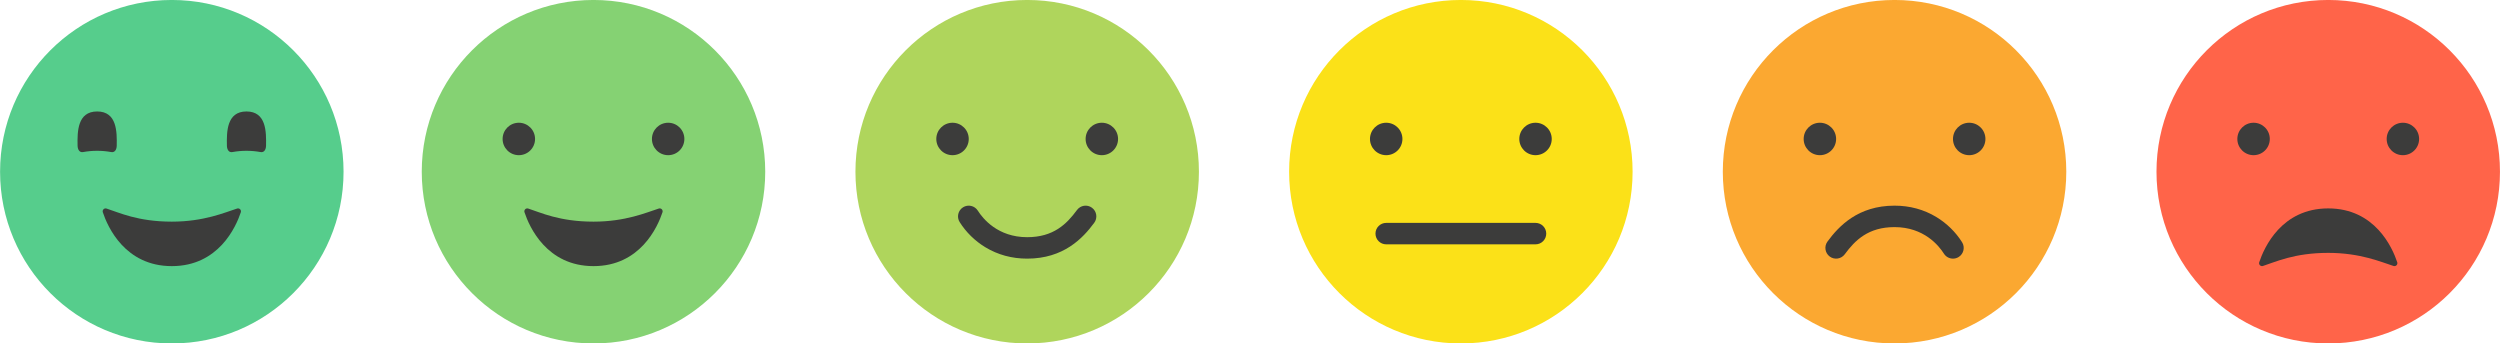
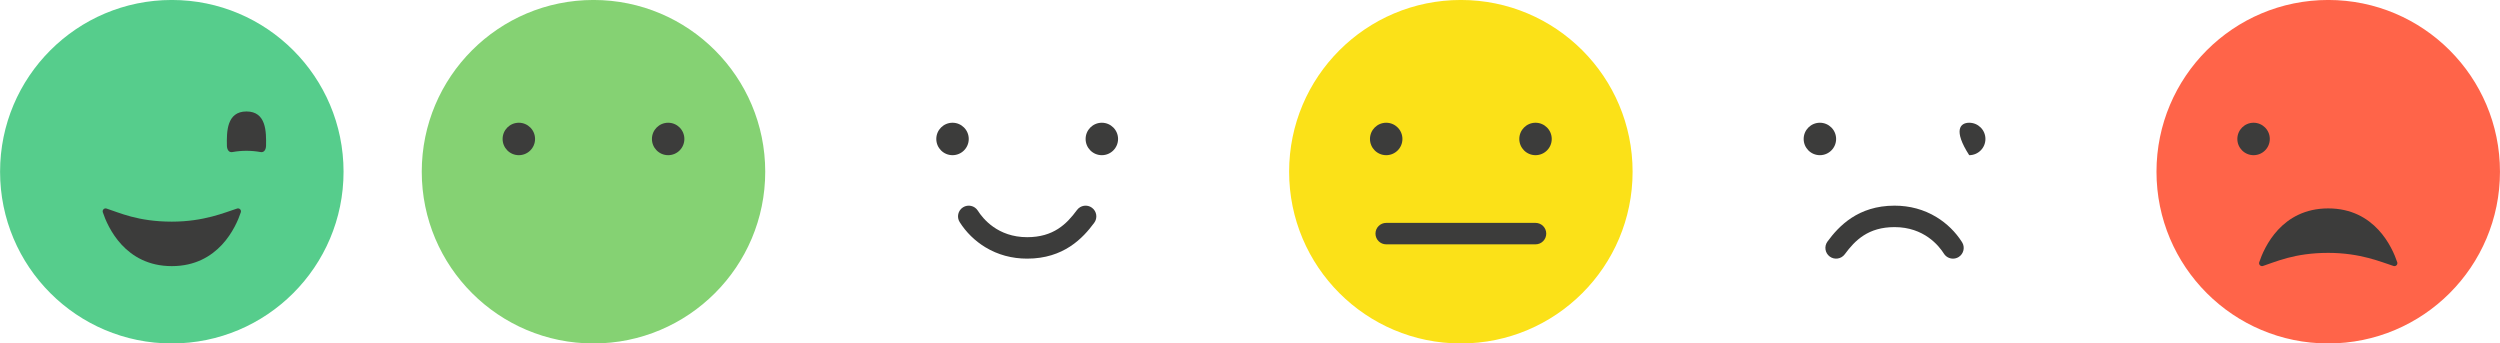
<svg xmlns="http://www.w3.org/2000/svg" height="130.8" preserveAspectRatio="xMidYMid meet" version="1.0" viewBox="7.5 466.6 952.2 130.8" width="952.2" zoomAndPan="magnify">
  <g>
    <g id="change1_1">
      <path d="M 828.863 532.004 C 828.863 568.129 858.152 597.414 894.277 597.414 C 930.402 597.414 959.688 568.129 959.688 532.004 C 959.688 495.875 930.402 466.59 894.277 466.59 C 858.152 466.59 828.863 495.875 828.863 532.004" fill="#ff6449" />
    </g>
    <g id="change2_1">
      <path d="M 859.66 519.527 C 859.66 522.941 862.43 525.707 865.84 525.707 C 869.254 525.707 872.02 522.941 872.02 519.527 C 872.02 516.117 869.254 513.348 865.84 513.348 C 862.43 513.348 859.66 516.117 859.66 519.527" fill="#3c3c3b" />
    </g>
    <g id="change2_2">
-       <path d="M 928.891 519.527 C 928.891 522.941 926.125 525.707 922.715 525.707 C 919.301 525.707 916.535 522.941 916.535 519.527 C 916.535 516.117 919.301 513.348 922.715 513.348 C 926.125 513.348 928.891 516.117 928.891 519.527" fill="#3c3c3b" />
-     </g>
+       </g>
    <g id="change2_3">
      <path d="M 894.277 562.914 C 906.555 562.914 914.461 566.414 919.152 567.906 C 920.027 568.184 920.848 567.352 920.559 566.48 C 918.699 560.895 912.07 545.977 894.277 545.977 C 876.48 545.977 869.855 560.895 867.996 566.48 C 867.707 567.352 868.527 568.184 869.398 567.906 C 874.094 566.414 881.266 562.914 894.277 562.914" fill="#3c3c3b" />
    </g>
    <g id="change3_1">
-       <path d="M 663.684 532.004 C 663.684 568.129 692.969 597.414 729.094 597.414 C 765.223 597.414 794.508 568.129 794.508 532.004 C 794.508 495.875 765.223 466.59 729.094 466.59 C 692.969 466.59 663.684 495.875 663.684 532.004" fill="#fba831" />
-     </g>
+       </g>
    <g id="change2_4">
      <path d="M 694.48 519.527 C 694.48 522.941 697.246 525.707 700.66 525.707 C 704.07 525.707 706.84 522.941 706.84 519.527 C 706.84 516.117 704.07 513.348 700.66 513.348 C 697.246 513.348 694.48 516.117 694.48 519.527" fill="#3c3c3b" />
    </g>
    <g id="change2_5">
-       <path d="M 763.711 519.527 C 763.711 522.941 760.945 525.707 757.531 525.707 C 754.117 525.707 751.352 522.941 751.352 519.527 C 751.352 516.117 754.117 513.348 757.531 513.348 C 760.945 513.348 763.711 516.117 763.711 519.527" fill="#3c3c3b" />
+       <path d="M 763.711 519.527 C 763.711 522.941 760.945 525.707 757.531 525.707 C 751.352 516.117 754.117 513.348 757.531 513.348 C 760.945 513.348 763.711 516.117 763.711 519.527" fill="#3c3c3b" />
    </g>
    <g id="change2_6">
      <path d="M 751.355 565.109 C 752.102 565.109 752.859 564.906 753.535 564.477 C 755.441 563.273 756.012 560.746 754.805 558.84 C 752.359 554.973 748.98 551.664 745.035 549.273 C 740.277 546.391 734.914 544.93 729.094 544.93 C 715.199 544.93 707.859 552.734 703.547 558.605 C 702.211 560.426 702.602 562.98 704.418 564.316 C 706.238 565.652 708.793 565.262 710.133 563.445 C 714.078 558.074 719.105 553.102 729.094 553.102 C 740.297 553.102 745.977 560.172 747.898 563.211 C 748.676 564.438 750.004 565.109 751.355 565.109" fill="#3c3c3b" />
    </g>
    <g id="change4_1">
      <path d="M 498.5 532.004 C 498.5 568.129 527.785 597.414 563.914 597.414 C 600.039 597.414 629.324 568.129 629.324 532.004 C 629.324 495.875 600.039 466.59 563.914 466.59 C 527.785 466.59 498.5 495.875 498.5 532.004" fill="#fbe118" />
    </g>
    <g id="change2_7">
      <path d="M 529.297 519.527 C 529.297 522.941 532.066 525.707 535.477 525.707 C 538.891 525.707 541.656 522.941 541.656 519.527 C 541.656 516.117 538.891 513.348 535.477 513.348 C 532.066 513.348 529.297 516.117 529.297 519.527" fill="#3c3c3b" />
    </g>
    <g id="change2_8">
      <path d="M 598.527 519.527 C 598.527 522.941 595.762 525.707 592.352 525.707 C 588.938 525.707 586.172 522.941 586.172 519.527 C 586.172 516.117 588.938 513.348 592.352 513.348 C 595.762 513.348 598.527 516.117 598.527 519.527" fill="#3c3c3b" />
    </g>
    <g id="change5_1">
-       <path d="M 333.32 532.004 C 333.32 568.129 362.605 597.414 398.73 597.414 C 434.859 597.414 464.145 568.129 464.145 532.004 C 464.145 495.875 434.859 466.59 398.73 466.59 C 362.605 466.59 333.32 495.875 333.32 532.004" fill="#afd55c" />
-     </g>
+       </g>
    <g id="change2_9">
      <path d="M 364.117 519.527 C 364.117 522.941 366.883 525.707 370.297 525.707 C 373.707 525.707 376.477 522.941 376.477 519.527 C 376.477 516.117 373.707 513.348 370.297 513.348 C 366.883 513.348 364.117 516.117 364.117 519.527" fill="#3c3c3b" />
    </g>
    <g id="change2_10">
      <path d="M 433.348 519.527 C 433.348 522.941 430.578 525.707 427.168 525.707 C 423.754 525.707 420.988 522.941 420.988 519.527 C 420.988 516.117 423.754 513.348 427.168 513.348 C 430.578 513.348 433.348 516.117 433.348 519.527" fill="#3c3c3b" />
    </g>
    <g id="change6_1">
      <path d="M 168.137 532.004 C 168.137 568.129 197.426 597.414 233.551 597.414 C 269.676 597.414 298.961 568.129 298.961 532.004 C 298.961 495.875 269.676 466.59 233.551 466.59 C 197.426 466.59 168.137 495.875 168.137 532.004" fill="#85d273" />
    </g>
    <g id="change2_11">
      <path d="M 198.934 519.527 C 198.934 522.941 201.699 525.707 205.113 525.707 C 208.527 525.707 211.293 522.941 211.293 519.527 C 211.293 516.117 208.527 513.348 205.113 513.348 C 201.699 513.348 198.934 516.117 198.934 519.527" fill="#3c3c3b" />
    </g>
    <g id="change2_12">
      <path d="M 268.164 519.527 C 268.164 522.941 265.398 525.707 261.984 525.707 C 258.574 525.707 255.809 522.941 255.809 519.527 C 255.809 516.117 258.574 513.348 261.984 513.348 C 265.398 513.348 268.164 516.117 268.164 519.527" fill="#3c3c3b" />
    </g>
    <g id="change2_13">
-       <path d="M 233.551 551.02 C 245.828 551.02 253.734 547.52 258.426 546.027 C 259.301 545.754 260.121 546.582 259.828 547.453 C 257.973 553.039 251.344 567.961 233.551 567.961 C 215.754 567.961 209.129 553.039 207.27 547.453 C 206.98 546.582 207.801 545.754 208.672 546.027 C 213.367 547.52 220.539 551.02 233.551 551.02" fill="#3c3c3b" />
-     </g>
+       </g>
    <g id="change7_1">
      <path d="M 7.527 532.004 C 7.527 568.129 36.816 597.414 72.941 597.414 C 109.066 597.414 138.352 568.129 138.352 532.004 C 138.352 495.875 109.066 466.59 72.941 466.59 C 36.816 466.59 7.527 495.875 7.527 532.004" fill="#56cd8c" />
    </g>
    <g id="change2_14">
      <path d="M 72.941 551.02 C 85.219 551.02 93.125 547.52 97.816 546.027 C 98.691 545.754 99.512 546.582 99.223 547.453 C 97.363 553.039 90.734 567.961 72.941 567.961 C 55.145 567.961 48.52 553.039 46.66 547.453 C 46.371 546.582 47.191 545.754 48.062 546.027 C 52.758 547.52 59.93 551.02 72.941 551.02" fill="#3c3c3b" />
    </g>
    <g id="change2_15">
      <path d="M 535.477 559.664 L 592.348 559.664 C 594.605 559.664 596.434 557.836 596.434 555.578 C 596.434 553.32 594.605 551.492 592.348 551.492 L 535.477 551.492 C 533.223 551.492 531.391 553.32 531.391 555.578 C 531.391 557.836 533.223 559.664 535.477 559.664" fill="#3c3c3b" />
    </g>
    <g id="change2_16">
      <path d="M 398.73 565.109 C 412.625 565.109 419.969 557.309 424.281 551.438 C 425.617 549.617 425.227 547.062 423.406 545.723 C 421.59 544.387 419.031 544.777 417.695 546.598 C 413.75 551.969 408.719 556.938 398.73 556.938 C 387.527 556.938 381.852 549.871 379.93 546.832 C 378.723 544.926 376.199 544.355 374.289 545.562 C 372.383 546.77 371.816 549.293 373.023 551.199 C 375.469 555.07 378.848 558.379 382.789 560.766 C 387.547 563.648 392.91 565.109 398.73 565.109" fill="#3c3c3b" />
    </g>
    <g id="change2_17">
-       <path d="M 39.145 524.52 C 37.75 524.781 37.078 523.512 37.047 522.094 C 36.945 516.805 36.945 509.055 44.504 509.055 C 52.062 509.055 52.062 516.805 51.961 522.094 C 51.934 523.512 51.258 524.781 49.863 524.52 C 48.184 524.207 46.383 524.035 44.504 524.035 C 42.629 524.035 40.824 524.207 39.145 524.52" fill="#3c3c3b" />
-     </g>
+       </g>
    <g id="change2_18">
      <path d="M 96.016 524.52 C 94.621 524.781 93.949 523.512 93.922 522.094 C 93.82 516.805 93.82 509.055 101.379 509.055 C 108.934 509.055 108.934 516.805 108.832 522.094 C 108.805 523.512 108.133 524.781 106.738 524.52 C 105.059 524.207 103.254 524.035 101.379 524.035 C 99.5 524.035 97.695 524.207 96.016 524.52" fill="#3c3c3b" />
    </g>
  </g>
</svg>